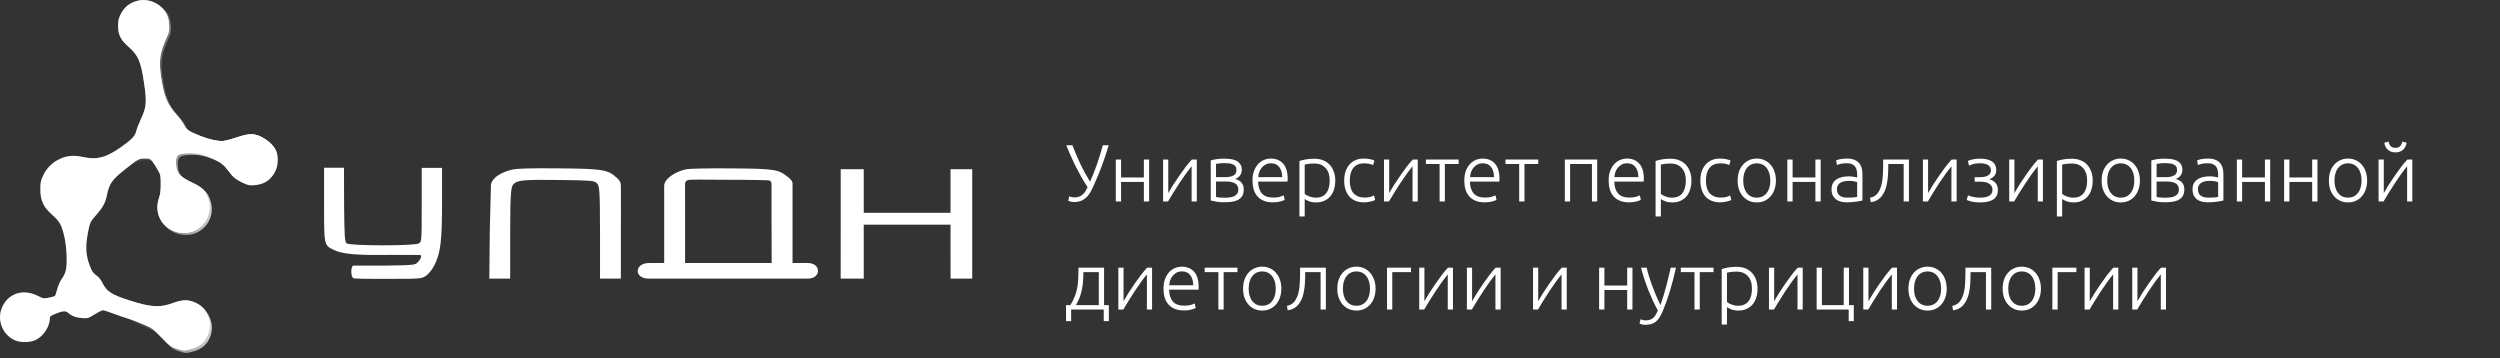
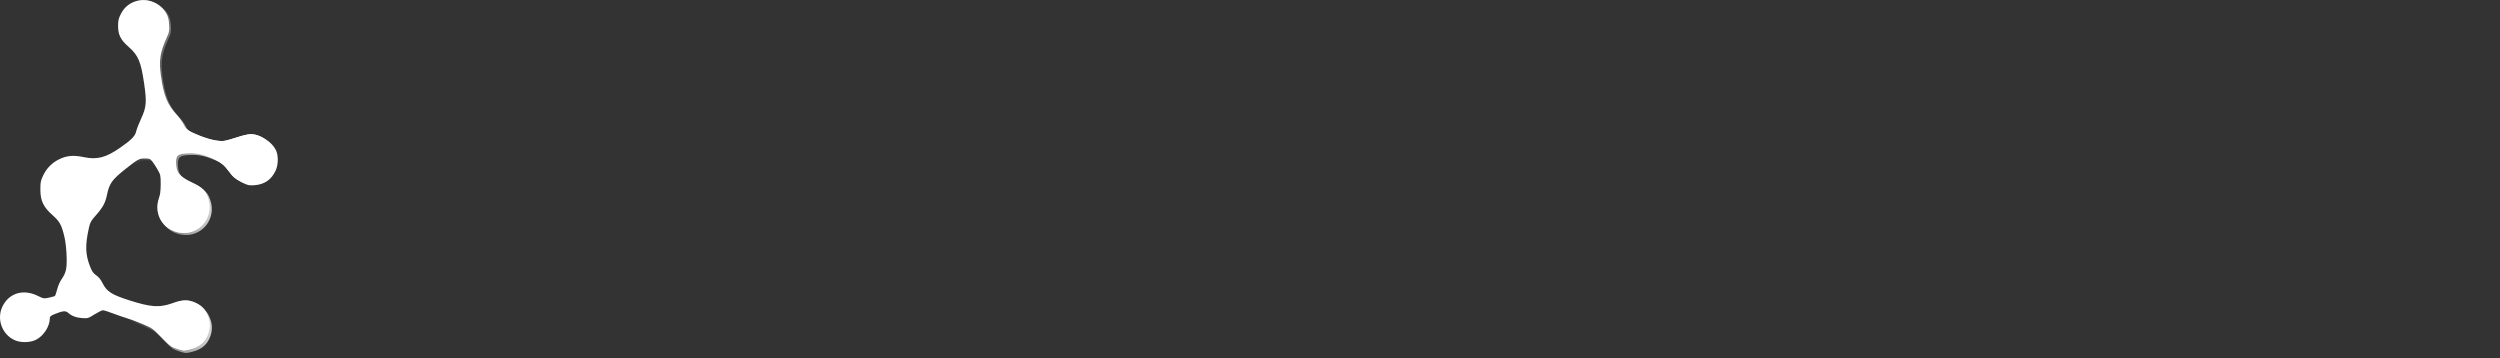
<svg xmlns="http://www.w3.org/2000/svg" width="370" height="53" viewBox="0 0 370 53" fill="none">
  <rect x="0" y="0" width="370" height="53" fill="#333333" stroke="none" />
  <path fill-rule="evenodd" clip-rule="evenodd" d="M20.796 0.222C19.55 0.462 18.623 1.148 18.076 2.235C17.729 2.925 17.662 3.214 17.663 4.005C17.664 5.326 18.035 6.071 19.195 7.083C20.686 8.382 21.079 9.295 21.562 12.571C21.97 15.342 21.905 16.094 21.116 17.777C20.775 18.504 20.437 19.37 20.364 19.7C20.215 20.381 19.633 20.966 17.968 22.112C15.813 23.595 14.523 23.924 12.51 23.505C11.016 23.193 10.034 23.271 8.924 23.79C7.819 24.306 6.982 25.135 6.454 26.24C6.085 27.01 6.039 27.242 6.039 28.309C6.039 29.985 6.479 30.914 7.847 32.121C8.928 33.074 9.192 33.542 9.612 35.249C9.939 36.582 10.083 39.125 9.889 40.145C9.796 40.637 9.578 41.134 9.27 41.56C8.981 41.959 8.702 42.579 8.558 43.138C8.428 43.644 8.268 44.097 8.203 44.144C8.138 44.191 7.736 44.303 7.31 44.392C6.553 44.552 6.515 44.546 5.633 44.114C3.486 43.064 1.351 43.703 0.374 45.688C-0.544 47.551 0.292 49.857 2.195 50.707C3.073 51.1 4.474 51.084 5.334 50.672C6.498 50.116 7.442 48.687 7.451 47.471C7.453 47.18 7.569 47.08 8.223 46.813C9.35 46.353 9.824 46.308 10.178 46.63C10.704 47.107 11.393 47.367 12.285 47.425C13.133 47.481 13.19 47.464 14.146 46.871C14.689 46.535 15.251 46.26 15.395 46.26C15.538 46.26 16.183 46.461 16.826 46.707C17.47 46.952 18.44 47.286 18.982 47.448C19.524 47.61 20.612 48.012 21.401 48.342C22.79 48.923 22.878 48.986 24.187 50.32C25.467 51.624 25.592 51.715 26.506 52.001C27.451 52.297 27.494 52.299 28.376 52.083C29.87 51.717 30.715 50.989 31.153 49.692C31.439 48.844 31.424 48.012 31.109 47.188C30.715 46.158 30.225 45.612 29.301 45.179C28.204 44.663 27.342 44.663 25.918 45.179C23.893 45.912 22.63 45.837 19.341 44.787C16.647 43.927 15.948 43.474 15.305 42.168C15.074 41.699 14.761 41.322 14.392 41.07C13.935 40.757 13.763 40.51 13.462 39.738C12.759 37.937 12.724 36.584 13.31 33.97C13.48 33.212 13.617 32.968 14.302 32.201C15.373 31.003 15.75 30.323 15.992 29.157C16.353 27.421 16.736 26.882 18.729 25.305C20.608 23.818 20.817 23.705 21.693 23.705C22.367 23.704 22.463 23.742 22.784 24.142C22.977 24.383 23.34 24.938 23.59 25.377C24.022 26.135 24.044 26.238 24.044 27.508C24.044 28.49 23.975 29.037 23.782 29.577C22.844 32.211 24.691 34.782 27.522 34.782C30.093 34.782 31.916 32.316 31.187 29.826C30.81 28.54 30.323 28.034 28.755 27.299C26.794 26.38 26.337 25.811 26.332 24.275C26.328 23.237 26.596 23.028 28.048 22.938C29.334 22.858 30.427 23.081 31.864 23.714C32.968 24.2 33.532 24.661 34.305 25.709C34.838 26.431 35.104 26.656 35.863 27.027C36.691 27.433 36.861 27.469 37.668 27.411C39.139 27.306 40.182 26.583 40.799 25.239C41.211 24.342 41.216 22.936 40.811 22.169C40.176 20.967 38.8 20.101 37.527 20.101C37.118 20.101 36.322 20.279 35.489 20.558C34.738 20.809 33.848 21.051 33.513 21.096C32.712 21.201 31.316 20.902 29.829 20.307C28.164 19.64 27.788 19.381 27.477 18.68C27.329 18.35 26.854 17.695 26.42 17.224C25.007 15.693 24.456 14.325 24.054 11.35C23.749 9.089 23.937 7.929 24.986 5.619C25.304 4.918 25.342 4.693 25.29 3.817C25.222 2.657 24.928 1.994 24.157 1.255C23.269 0.404 21.952 -0.001 20.796 0.222Z" fill="url(#paint0_linear_45_810)" />
-   <path fill-rule="evenodd" clip-rule="evenodd" d="M47.963 30.269C47.963 36.34 47.947 36.264 49.364 36.968C50.649 37.607 52.693 37.794 57.617 37.722C62.328 37.77 62.328 37.655 62.328 37.886C62.328 38.272 62.022 38.641 61.791 38.844C61.419 39.173 61.54 39.257 56.986 39.311C54.374 39.311 57.287 39.307 52.245 39.311C51.911 39.581 51.916 40.808 52.237 41.121C52.245 41.272 53.825 41.272 57.406 41.272C62.221 41.272 62.371 41.261 63.031 40.827C63.42 40.571 63.946 39.925 64.264 39.311C65.2 37.507 65.422 35.714 65.422 29.979V24.845H63.917H62.412V30.314C62.412 35.781 62.412 35.783 61.961 36.034C61.291 36.407 51.77 36.394 51.308 36.02C51.021 35.787 50.973 35.075 50.926 30.349L50.909 24.828H49.388H47.963V30.269ZM75.757 25.113C74.488 25.428 73.642 25.927 73.25 26.33C72.859 26.734 72.657 27.02 72.657 27.486C72.657 27.952 72.489 34.15 72.489 34.15L72.419 41.237H73.963H75.506V34.419C75.506 27.921 75.677 27.564 76.044 27.206C76.611 26.654 77.636 26.57 83.011 26.64C87.443 26.698 87.894 26.735 88.279 27.076C88.693 27.441 88.803 27.585 88.803 34.361V41.237H90.227H91.889V34.137C91.889 34.137 91.912 28.064 91.889 27.486C91.867 26.908 91.71 26.776 91.533 26.561C91.417 26.42 91.296 26.33 91.296 26.33C89.951 25.095 89.274 24.974 82.681 24.916C78.386 24.878 76.485 24.931 75.757 25.113ZM101.614 25.041C100.441 25.278 99.278 25.897 98.66 26.612C98.66 26.612 98.3 27.024 98.3 27.486C98.3 27.948 98.3 33.108 98.3 33.108V38.926H97.351C95.652 38.926 98.182 38.926 96.045 38.926C93.908 38.926 93.75 41.237 96.045 41.237H117.177C117.177 41.237 117.533 41.237 119.551 41.237C121.569 41.237 121.569 38.926 119.551 38.926C117.533 38.926 119.076 38.926 118.839 38.926H117.296V32.801C117.296 32.801 117.296 27.601 117.296 27.139C117.296 26.677 116.613 26.2 116.613 26.2C115.21 25.059 114.649 24.973 108.268 24.921C105.067 24.894 102.073 24.949 101.614 25.041ZM124.423 33.254L124.419 41.237H126.081H127.834V37.361V33.254H134.256H140.678V37.361L140.683 41.237H142.227H143.889V33.254V25.041H142.283H140.678V28.268V31.494H134.256H127.834V28.268V25.041H126.129H124.423V33.254ZM113.497 26.677C114.09 26.677 114.188 26.908 114.188 27.37V33.178L114.209 38.926H109.341C106.611 38.926 103.781 38.926 102.914 38.926H101.392V33.108L101.387 27.37C101.387 27.37 101.316 26.832 101.743 26.677C102.17 26.521 103.49 26.606 107.823 26.606C111.712 26.605 112.903 26.677 113.497 26.677Z" fill="white" />
-   <path d="M161.325 26.899C161.493 26.523 161.665 26.115 161.841 25.675C162.017 25.227 162.189 24.767 162.357 24.295C162.525 23.815 162.681 23.339 162.825 22.867C162.977 22.387 163.109 21.931 163.221 21.499H164.085C163.925 22.051 163.761 22.575 163.593 23.071C163.433 23.559 163.265 24.035 163.089 24.499C162.921 24.955 162.745 25.407 162.561 25.855C162.377 26.295 162.185 26.739 161.985 27.187C161.857 27.475 161.717 27.779 161.565 28.099C161.413 28.419 161.225 28.715 161.001 28.987C160.777 29.251 160.501 29.471 160.173 29.647C159.853 29.815 159.457 29.899 158.985 29.899C158.777 29.899 158.593 29.875 158.433 29.827C158.281 29.787 158.169 29.747 158.097 29.707L158.253 29.035C158.309 29.067 158.401 29.107 158.529 29.155C158.657 29.195 158.825 29.215 159.033 29.215C159.305 29.215 159.541 29.175 159.741 29.095C159.949 29.007 160.125 28.895 160.269 28.759C160.421 28.623 160.553 28.463 160.665 28.279C160.777 28.095 160.877 27.903 160.965 27.703C160.597 27.143 160.253 26.579 159.933 26.011C159.621 25.443 159.333 24.891 159.069 24.355C158.813 23.819 158.577 23.311 158.361 22.831C158.153 22.343 157.969 21.899 157.809 21.499H158.721C158.993 22.235 159.345 23.075 159.777 24.019C160.217 24.963 160.733 25.923 161.325 26.899ZM170.072 29.815H169.292V26.923H165.92V29.815H165.14V23.611H165.92V26.263H169.292V23.611H170.072V29.815ZM176.36 24.607C176.12 24.895 175.84 25.259 175.52 25.699C175.208 26.139 174.888 26.603 174.56 27.091C174.24 27.579 173.932 28.063 173.636 28.543C173.34 29.023 173.084 29.447 172.868 29.815H172.136V23.611H172.904V28.579C173.096 28.235 173.332 27.839 173.612 27.391C173.9 26.935 174.204 26.479 174.524 26.023C174.844 25.559 175.164 25.115 175.484 24.691C175.812 24.267 176.116 23.907 176.396 23.611H177.128V29.815H176.36V24.607ZM181.195 23.479C181.435 23.479 181.703 23.495 181.999 23.527C182.303 23.551 182.587 23.619 182.851 23.731C183.115 23.835 183.335 24.003 183.511 24.235C183.695 24.459 183.787 24.767 183.787 25.159C183.787 25.463 183.699 25.735 183.523 25.975C183.347 26.207 183.107 26.379 182.803 26.491C183.251 26.611 183.575 26.803 183.775 27.067C183.975 27.331 184.075 27.655 184.075 28.039C184.075 28.455 183.991 28.791 183.823 29.047C183.655 29.295 183.431 29.487 183.151 29.623C182.879 29.751 182.567 29.835 182.215 29.875C181.871 29.915 181.519 29.935 181.159 29.935C180.727 29.935 180.347 29.907 180.019 29.851C179.699 29.795 179.423 29.735 179.191 29.671V23.743C179.391 23.679 179.655 23.619 179.983 23.563C180.311 23.507 180.715 23.479 181.195 23.479ZM179.971 26.215H181.387C181.867 26.215 182.255 26.135 182.551 25.975C182.847 25.815 182.995 25.547 182.995 25.171C182.995 24.931 182.943 24.743 182.839 24.607C182.735 24.471 182.599 24.371 182.431 24.307C182.263 24.235 182.071 24.191 181.855 24.175C181.639 24.151 181.423 24.139 181.207 24.139C180.943 24.139 180.691 24.155 180.451 24.187C180.211 24.211 180.051 24.235 179.971 24.259V26.215ZM179.971 26.863V29.143C180.011 29.159 180.075 29.175 180.163 29.191C180.259 29.199 180.363 29.211 180.475 29.227C180.595 29.235 180.719 29.243 180.847 29.251C180.983 29.259 181.111 29.263 181.231 29.263C181.503 29.263 181.763 29.247 182.011 29.215C182.259 29.183 182.475 29.123 182.659 29.035C182.843 28.939 182.991 28.815 183.103 28.663C183.215 28.503 183.271 28.295 183.271 28.039C183.271 27.815 183.223 27.627 183.127 27.475C183.039 27.323 182.911 27.203 182.743 27.115C182.583 27.027 182.391 26.963 182.167 26.923C181.951 26.883 181.715 26.863 181.459 26.863H179.971ZM185.37 26.707C185.37 26.163 185.446 25.691 185.598 25.291C185.758 24.883 185.962 24.543 186.21 24.271C186.466 23.999 186.754 23.799 187.074 23.671C187.402 23.535 187.738 23.467 188.082 23.467C188.842 23.467 189.446 23.715 189.894 24.211C190.35 24.707 190.578 25.471 190.578 26.503C190.578 26.567 190.574 26.631 190.566 26.695C190.566 26.759 190.562 26.819 190.554 26.875H186.198C186.222 27.635 186.41 28.219 186.762 28.627C187.114 29.035 187.674 29.239 188.442 29.239C188.866 29.239 189.202 29.199 189.45 29.119C189.698 29.039 189.878 28.971 189.99 28.915L190.134 29.587C190.022 29.651 189.81 29.727 189.498 29.815C189.194 29.903 188.834 29.947 188.418 29.947C187.874 29.947 187.41 29.867 187.026 29.707C186.642 29.547 186.326 29.323 186.078 29.035C185.83 28.747 185.65 28.407 185.538 28.015C185.426 27.615 185.37 27.179 185.37 26.707ZM189.774 26.215C189.758 25.567 189.606 25.063 189.318 24.703C189.03 24.343 188.622 24.163 188.094 24.163C187.814 24.163 187.562 24.219 187.338 24.331C187.122 24.443 186.93 24.595 186.762 24.787C186.602 24.971 186.474 25.187 186.378 25.435C186.29 25.683 186.238 25.943 186.222 26.215H189.774ZM193.096 28.699C193.168 28.755 193.256 28.815 193.36 28.879C193.472 28.943 193.6 29.003 193.744 29.059C193.888 29.115 194.044 29.163 194.212 29.203C194.38 29.235 194.556 29.251 194.74 29.251C195.124 29.251 195.444 29.187 195.7 29.059C195.964 28.923 196.176 28.743 196.336 28.519C196.496 28.287 196.612 28.019 196.684 27.715C196.756 27.403 196.792 27.075 196.792 26.731C196.792 25.915 196.588 25.291 196.18 24.859C195.772 24.419 195.232 24.199 194.56 24.199C194.176 24.199 193.864 24.219 193.624 24.259C193.392 24.291 193.216 24.327 193.096 24.367V28.699ZM193.096 32.035H192.316V23.827C192.548 23.747 192.844 23.671 193.204 23.599C193.564 23.527 194.02 23.491 194.572 23.491C195.028 23.491 195.44 23.567 195.808 23.719C196.184 23.863 196.504 24.075 196.768 24.355C197.04 24.635 197.248 24.975 197.392 25.375C197.544 25.775 197.62 26.227 197.62 26.731C197.62 27.203 197.556 27.639 197.428 28.039C197.308 28.431 197.128 28.771 196.888 29.059C196.648 29.339 196.352 29.559 196 29.719C195.656 29.879 195.26 29.959 194.812 29.959C194.404 29.959 194.048 29.903 193.744 29.791C193.448 29.671 193.232 29.559 193.096 29.455V32.035ZM201.88 29.947C201.4 29.947 200.976 29.871 200.608 29.719C200.24 29.567 199.932 29.351 199.684 29.071C199.444 28.783 199.26 28.443 199.132 28.051C199.004 27.651 198.94 27.211 198.94 26.731C198.94 26.243 199.004 25.799 199.132 25.399C199.268 24.999 199.46 24.655 199.708 24.367C199.956 24.079 200.256 23.859 200.608 23.707C200.96 23.547 201.356 23.467 201.796 23.467C202.132 23.467 202.444 23.495 202.732 23.551C203.028 23.607 203.256 23.679 203.416 23.767L203.212 24.439C203.052 24.359 202.872 24.295 202.672 24.247C202.472 24.199 202.204 24.175 201.868 24.175C201.18 24.175 200.656 24.399 200.296 24.847C199.944 25.287 199.768 25.915 199.768 26.731C199.768 27.099 199.808 27.439 199.888 27.751C199.968 28.055 200.096 28.319 200.272 28.543C200.456 28.759 200.688 28.931 200.968 29.059C201.256 29.179 201.604 29.239 202.012 29.239C202.348 29.239 202.628 29.203 202.852 29.131C203.084 29.051 203.252 28.983 203.356 28.927L203.524 29.599C203.38 29.679 203.152 29.755 202.84 29.827C202.536 29.907 202.216 29.947 201.88 29.947ZM209.056 24.607C208.816 24.895 208.536 25.259 208.216 25.699C207.904 26.139 207.584 26.603 207.256 27.091C206.936 27.579 206.628 28.063 206.332 28.543C206.036 29.023 205.78 29.447 205.564 29.815H204.832V23.611H205.6V28.579C205.792 28.235 206.028 27.839 206.308 27.391C206.596 26.935 206.9 26.479 207.22 26.023C207.54 25.559 207.86 25.115 208.18 24.691C208.508 24.267 208.812 23.907 209.092 23.611H209.824V29.815H209.056V24.607ZM215.882 23.611V24.271H213.842V29.815H213.062V24.271H211.034V23.611H215.882ZM216.717 26.707C216.717 26.163 216.793 25.691 216.945 25.291C217.105 24.883 217.309 24.543 217.557 24.271C217.813 23.999 218.101 23.799 218.421 23.671C218.749 23.535 219.085 23.467 219.429 23.467C220.189 23.467 220.793 23.715 221.241 24.211C221.697 24.707 221.925 25.471 221.925 26.503C221.925 26.567 221.921 26.631 221.913 26.695C221.913 26.759 221.909 26.819 221.901 26.875H217.545C217.569 27.635 217.757 28.219 218.109 28.627C218.461 29.035 219.021 29.239 219.789 29.239C220.213 29.239 220.549 29.199 220.797 29.119C221.045 29.039 221.225 28.971 221.337 28.915L221.481 29.587C221.369 29.651 221.157 29.727 220.845 29.815C220.541 29.903 220.181 29.947 219.765 29.947C219.221 29.947 218.757 29.867 218.373 29.707C217.989 29.547 217.673 29.323 217.425 29.035C217.177 28.747 216.997 28.407 216.885 28.015C216.773 27.615 216.717 27.179 216.717 26.707ZM221.121 26.215C221.105 25.567 220.953 25.063 220.665 24.703C220.377 24.343 219.969 24.163 219.441 24.163C219.161 24.163 218.909 24.219 218.685 24.331C218.469 24.443 218.277 24.595 218.109 24.787C217.949 24.971 217.821 25.187 217.725 25.435C217.637 25.683 217.585 25.943 217.569 26.215H221.121ZM227.66 23.611V24.271H225.62V29.815H224.84V24.271H222.812V23.611H227.66ZM236.385 29.815H235.605V24.271H232.377V29.815H231.597V23.611H236.385V29.815ZM238.081 26.707C238.081 26.163 238.157 25.691 238.309 25.291C238.469 24.883 238.673 24.543 238.921 24.271C239.177 23.999 239.465 23.799 239.785 23.671C240.113 23.535 240.449 23.467 240.793 23.467C241.553 23.467 242.157 23.715 242.605 24.211C243.061 24.707 243.289 25.471 243.289 26.503C243.289 26.567 243.285 26.631 243.277 26.695C243.277 26.759 243.273 26.819 243.265 26.875H238.909C238.933 27.635 239.121 28.219 239.473 28.627C239.825 29.035 240.385 29.239 241.153 29.239C241.577 29.239 241.913 29.199 242.161 29.119C242.409 29.039 242.589 28.971 242.701 28.915L242.845 29.587C242.733 29.651 242.521 29.727 242.209 29.815C241.905 29.903 241.545 29.947 241.129 29.947C240.585 29.947 240.121 29.867 239.737 29.707C239.353 29.547 239.037 29.323 238.789 29.035C238.541 28.747 238.361 28.407 238.249 28.015C238.137 27.615 238.081 27.179 238.081 26.707ZM242.485 26.215C242.469 25.567 242.317 25.063 242.029 24.703C241.741 24.343 241.333 24.163 240.805 24.163C240.525 24.163 240.273 24.219 240.049 24.331C239.833 24.443 239.641 24.595 239.473 24.787C239.313 24.971 239.185 25.187 239.089 25.435C239.001 25.683 238.949 25.943 238.933 26.215H242.485ZM245.807 28.699C245.879 28.755 245.967 28.815 246.071 28.879C246.183 28.943 246.311 29.003 246.455 29.059C246.599 29.115 246.755 29.163 246.923 29.203C247.091 29.235 247.267 29.251 247.451 29.251C247.835 29.251 248.155 29.187 248.411 29.059C248.675 28.923 248.887 28.743 249.047 28.519C249.207 28.287 249.323 28.019 249.395 27.715C249.467 27.403 249.503 27.075 249.503 26.731C249.503 25.915 249.299 25.291 248.891 24.859C248.483 24.419 247.943 24.199 247.271 24.199C246.887 24.199 246.575 24.219 246.335 24.259C246.103 24.291 245.927 24.327 245.807 24.367V28.699ZM245.807 32.035H245.027V23.827C245.259 23.747 245.555 23.671 245.915 23.599C246.275 23.527 246.731 23.491 247.283 23.491C247.739 23.491 248.151 23.567 248.519 23.719C248.895 23.863 249.215 24.075 249.479 24.355C249.751 24.635 249.959 24.975 250.103 25.375C250.255 25.775 250.331 26.227 250.331 26.731C250.331 27.203 250.267 27.639 250.139 28.039C250.019 28.431 249.839 28.771 249.599 29.059C249.359 29.339 249.063 29.559 248.711 29.719C248.367 29.879 247.971 29.959 247.523 29.959C247.115 29.959 246.759 29.903 246.455 29.791C246.159 29.671 245.943 29.559 245.807 29.455V32.035ZM254.591 29.947C254.111 29.947 253.687 29.871 253.319 29.719C252.951 29.567 252.643 29.351 252.395 29.071C252.155 28.783 251.971 28.443 251.843 28.051C251.715 27.651 251.651 27.211 251.651 26.731C251.651 26.243 251.715 25.799 251.843 25.399C251.979 24.999 252.171 24.655 252.419 24.367C252.667 24.079 252.967 23.859 253.319 23.707C253.671 23.547 254.067 23.467 254.507 23.467C254.843 23.467 255.155 23.495 255.443 23.551C255.739 23.607 255.967 23.679 256.127 23.767L255.923 24.439C255.763 24.359 255.583 24.295 255.383 24.247C255.183 24.199 254.915 24.175 254.579 24.175C253.891 24.175 253.367 24.399 253.007 24.847C252.655 25.287 252.479 25.915 252.479 26.731C252.479 27.099 252.519 27.439 252.599 27.751C252.679 28.055 252.807 28.319 252.983 28.543C253.167 28.759 253.399 28.931 253.679 29.059C253.967 29.179 254.315 29.239 254.723 29.239C255.059 29.239 255.339 29.203 255.563 29.131C255.795 29.051 255.963 28.983 256.067 28.927L256.235 29.599C256.091 29.679 255.863 29.755 255.551 29.827C255.247 29.907 254.927 29.947 254.591 29.947ZM262.835 26.719C262.835 27.207 262.763 27.651 262.619 28.051C262.483 28.451 262.287 28.791 262.031 29.071C261.783 29.351 261.487 29.571 261.143 29.731C260.799 29.883 260.419 29.959 260.003 29.959C259.587 29.959 259.207 29.883 258.863 29.731C258.519 29.571 258.219 29.351 257.963 29.071C257.715 28.791 257.519 28.451 257.375 28.051C257.239 27.651 257.171 27.207 257.171 26.719C257.171 26.231 257.239 25.787 257.375 25.387C257.519 24.987 257.715 24.647 257.963 24.367C258.219 24.079 258.519 23.859 258.863 23.707C259.207 23.547 259.587 23.467 260.003 23.467C260.419 23.467 260.799 23.547 261.143 23.707C261.487 23.859 261.783 24.079 262.031 24.367C262.287 24.647 262.483 24.987 262.619 25.387C262.763 25.787 262.835 26.231 262.835 26.719ZM262.007 26.719C262.007 25.943 261.827 25.327 261.467 24.871C261.107 24.407 260.619 24.175 260.003 24.175C259.387 24.175 258.899 24.407 258.539 24.871C258.179 25.327 257.999 25.943 257.999 26.719C257.999 27.495 258.179 28.111 258.539 28.567C258.899 29.023 259.387 29.251 260.003 29.251C260.619 29.251 261.107 29.023 261.467 28.567C261.827 28.111 262.007 27.495 262.007 26.719ZM269.459 29.815H268.679V26.923H265.307V29.815H264.527V23.611H265.307V26.263H268.679V23.611H269.459V29.815ZM273.479 29.251C273.783 29.251 274.047 29.243 274.271 29.227C274.503 29.203 274.699 29.175 274.859 29.143V26.959C274.771 26.919 274.631 26.879 274.439 26.839C274.247 26.791 273.983 26.767 273.647 26.767C273.455 26.767 273.255 26.783 273.047 26.815C272.839 26.839 272.647 26.899 272.471 26.995C272.295 27.083 272.151 27.207 272.039 27.367C271.927 27.527 271.871 27.739 271.871 28.003C271.871 28.235 271.907 28.431 271.979 28.591C272.059 28.751 272.167 28.879 272.303 28.975C272.447 29.071 272.615 29.143 272.807 29.191C273.007 29.231 273.231 29.251 273.479 29.251ZM273.407 23.467C273.815 23.467 274.159 23.527 274.439 23.647C274.727 23.759 274.959 23.919 275.135 24.127C275.311 24.327 275.439 24.567 275.519 24.847C275.599 25.127 275.639 25.431 275.639 25.759V29.671C275.559 29.695 275.443 29.723 275.291 29.755C275.139 29.779 274.963 29.807 274.763 29.839C274.563 29.871 274.339 29.895 274.091 29.911C273.851 29.935 273.603 29.947 273.347 29.947C273.019 29.947 272.715 29.911 272.435 29.839C272.163 29.767 271.923 29.655 271.715 29.503C271.515 29.343 271.355 29.143 271.235 28.903C271.123 28.655 271.067 28.355 271.067 28.003C271.067 27.667 271.131 27.379 271.259 27.139C271.387 26.899 271.567 26.703 271.799 26.551C272.031 26.391 272.307 26.275 272.627 26.203C272.947 26.131 273.295 26.095 273.671 26.095C273.783 26.095 273.899 26.103 274.019 26.119C274.147 26.127 274.267 26.143 274.379 26.167C274.499 26.183 274.599 26.203 274.679 26.227C274.767 26.243 274.827 26.259 274.859 26.275V25.891C274.859 25.675 274.843 25.467 274.811 25.267C274.779 25.059 274.707 24.875 274.595 24.715C274.491 24.547 274.339 24.415 274.139 24.319C273.947 24.215 273.691 24.163 273.371 24.163C272.915 24.163 272.575 24.195 272.351 24.259C272.127 24.323 271.963 24.375 271.859 24.415L271.751 23.731C271.887 23.667 272.095 23.607 272.375 23.551C272.663 23.495 273.007 23.467 273.407 23.467ZM279.464 24.271V24.523C279.464 24.763 279.46 25.027 279.452 25.315C279.444 25.595 279.428 25.883 279.404 26.179C279.38 26.475 279.34 26.771 279.284 27.067C279.236 27.355 279.172 27.627 279.092 27.883C279.004 28.147 278.892 28.399 278.756 28.639C278.628 28.871 278.472 29.079 278.288 29.263C278.112 29.439 277.904 29.587 277.664 29.707C277.432 29.819 277.168 29.891 276.872 29.923L276.764 29.275C277.164 29.187 277.484 29.023 277.724 28.783C277.972 28.543 278.176 28.203 278.336 27.763C278.496 27.323 278.596 26.819 278.636 26.251C278.684 25.675 278.708 25.047 278.708 24.367V23.611H282.524V29.815H281.744V24.271H279.464ZM288.813 24.607C288.573 24.895 288.293 25.259 287.973 25.699C287.661 26.139 287.341 26.603 287.013 27.091C286.693 27.579 286.385 28.063 286.089 28.543C285.793 29.023 285.537 29.447 285.321 29.815H284.589V23.611H285.357V28.579C285.549 28.235 285.785 27.839 286.065 27.391C286.353 26.935 286.657 26.479 286.977 26.023C287.297 25.559 287.617 25.115 287.937 24.691C288.265 24.267 288.569 23.907 288.849 23.611H289.581V29.815H288.813V24.607ZM293.084 29.251C293.644 29.251 294.084 29.159 294.404 28.975C294.724 28.783 294.884 28.499 294.884 28.123C294.884 27.851 294.824 27.635 294.704 27.475C294.584 27.315 294.432 27.191 294.248 27.103C294.072 27.015 293.88 26.959 293.672 26.935C293.472 26.903 293.288 26.887 293.12 26.887H292.256V26.227H293.06C293.204 26.227 293.368 26.215 293.552 26.191C293.744 26.167 293.92 26.119 294.08 26.047C294.24 25.975 294.376 25.875 294.488 25.747C294.6 25.611 294.656 25.435 294.656 25.219C294.656 25.011 294.608 24.839 294.512 24.703C294.424 24.567 294.304 24.459 294.152 24.379C294 24.299 293.824 24.243 293.624 24.211C293.432 24.179 293.236 24.163 293.036 24.163C292.58 24.163 292.22 24.211 291.956 24.307C291.692 24.395 291.512 24.463 291.416 24.511L291.236 23.815C291.348 23.759 291.56 23.691 291.872 23.611C292.184 23.523 292.572 23.479 293.036 23.479C293.828 23.479 294.428 23.623 294.836 23.911C295.244 24.199 295.448 24.627 295.448 25.195C295.448 25.547 295.344 25.835 295.136 26.059C294.928 26.275 294.684 26.427 294.404 26.515C294.796 26.627 295.108 26.815 295.34 27.079C295.572 27.343 295.688 27.691 295.688 28.123C295.688 28.739 295.468 29.199 295.028 29.503C294.588 29.807 293.944 29.959 293.096 29.959C292.528 29.959 292.072 29.911 291.728 29.815C291.384 29.719 291.164 29.647 291.068 29.599L291.272 28.891C291.296 28.907 291.348 28.935 291.428 28.975C291.516 29.007 291.636 29.047 291.788 29.095C291.94 29.135 292.124 29.171 292.34 29.203C292.556 29.235 292.804 29.251 293.084 29.251ZM301.587 24.607C301.347 24.895 301.067 25.259 300.747 25.699C300.435 26.139 300.115 26.603 299.787 27.091C299.467 27.579 299.159 28.063 298.863 28.543C298.567 29.023 298.311 29.447 298.095 29.815H297.363V23.611H298.131V28.579C298.323 28.235 298.559 27.839 298.839 27.391C299.127 26.935 299.431 26.479 299.751 26.023C300.071 25.559 300.391 25.115 300.711 24.691C301.039 24.267 301.343 23.907 301.623 23.611H302.355V29.815H301.587V24.607ZM305.198 28.699C305.27 28.755 305.358 28.815 305.462 28.879C305.574 28.943 305.702 29.003 305.846 29.059C305.99 29.115 306.146 29.163 306.314 29.203C306.482 29.235 306.658 29.251 306.842 29.251C307.226 29.251 307.546 29.187 307.802 29.059C308.066 28.923 308.278 28.743 308.438 28.519C308.598 28.287 308.714 28.019 308.786 27.715C308.858 27.403 308.894 27.075 308.894 26.731C308.894 25.915 308.69 25.291 308.282 24.859C307.874 24.419 307.334 24.199 306.662 24.199C306.278 24.199 305.966 24.219 305.726 24.259C305.494 24.291 305.318 24.327 305.198 24.367V28.699ZM305.198 32.035H304.418V23.827C304.65 23.747 304.946 23.671 305.306 23.599C305.666 23.527 306.122 23.491 306.674 23.491C307.13 23.491 307.542 23.567 307.91 23.719C308.286 23.863 308.606 24.075 308.87 24.355C309.142 24.635 309.35 24.975 309.494 25.375C309.646 25.775 309.722 26.227 309.722 26.731C309.722 27.203 309.658 27.639 309.53 28.039C309.41 28.431 309.23 28.771 308.99 29.059C308.75 29.339 308.454 29.559 308.102 29.719C307.758 29.879 307.362 29.959 306.914 29.959C306.506 29.959 306.15 29.903 305.846 29.791C305.55 29.671 305.334 29.559 305.198 29.455V32.035ZM316.706 26.719C316.706 27.207 316.634 27.651 316.49 28.051C316.354 28.451 316.158 28.791 315.902 29.071C315.654 29.351 315.358 29.571 315.014 29.731C314.67 29.883 314.29 29.959 313.874 29.959C313.458 29.959 313.078 29.883 312.734 29.731C312.39 29.571 312.09 29.351 311.834 29.071C311.586 28.791 311.39 28.451 311.246 28.051C311.11 27.651 311.042 27.207 311.042 26.719C311.042 26.231 311.11 25.787 311.246 25.387C311.39 24.987 311.586 24.647 311.834 24.367C312.09 24.079 312.39 23.859 312.734 23.707C313.078 23.547 313.458 23.467 313.874 23.467C314.29 23.467 314.67 23.547 315.014 23.707C315.358 23.859 315.654 24.079 315.902 24.367C316.158 24.647 316.354 24.987 316.49 25.387C316.634 25.787 316.706 26.231 316.706 26.719ZM315.878 26.719C315.878 25.943 315.698 25.327 315.338 24.871C314.978 24.407 314.49 24.175 313.874 24.175C313.258 24.175 312.77 24.407 312.41 24.871C312.05 25.327 311.87 25.943 311.87 26.719C311.87 27.495 312.05 28.111 312.41 28.567C312.77 29.023 313.258 29.251 313.874 29.251C314.49 29.251 314.978 29.023 315.338 28.567C315.698 28.111 315.878 27.495 315.878 26.719ZM320.402 23.479C320.642 23.479 320.91 23.495 321.206 23.527C321.51 23.551 321.794 23.619 322.058 23.731C322.322 23.835 322.542 24.003 322.718 24.235C322.902 24.459 322.994 24.767 322.994 25.159C322.994 25.463 322.906 25.735 322.73 25.975C322.554 26.207 322.314 26.379 322.01 26.491C322.458 26.611 322.782 26.803 322.982 27.067C323.182 27.331 323.282 27.655 323.282 28.039C323.282 28.455 323.198 28.791 323.03 29.047C322.862 29.295 322.638 29.487 322.358 29.623C322.086 29.751 321.774 29.835 321.422 29.875C321.078 29.915 320.726 29.935 320.366 29.935C319.934 29.935 319.554 29.907 319.226 29.851C318.906 29.795 318.63 29.735 318.398 29.671V23.743C318.598 23.679 318.862 23.619 319.19 23.563C319.518 23.507 319.922 23.479 320.402 23.479ZM319.178 26.215H320.594C321.074 26.215 321.462 26.135 321.758 25.975C322.054 25.815 322.202 25.547 322.202 25.171C322.202 24.931 322.15 24.743 322.046 24.607C321.942 24.471 321.806 24.371 321.638 24.307C321.47 24.235 321.278 24.191 321.062 24.175C320.846 24.151 320.63 24.139 320.414 24.139C320.15 24.139 319.898 24.155 319.658 24.187C319.418 24.211 319.258 24.235 319.178 24.259V26.215ZM319.178 26.863V29.143C319.218 29.159 319.282 29.175 319.37 29.191C319.466 29.199 319.57 29.211 319.682 29.227C319.802 29.235 319.926 29.243 320.054 29.251C320.19 29.259 320.318 29.263 320.438 29.263C320.71 29.263 320.97 29.247 321.218 29.215C321.466 29.183 321.682 29.123 321.866 29.035C322.05 28.939 322.198 28.815 322.31 28.663C322.422 28.503 322.478 28.295 322.478 28.039C322.478 27.815 322.43 27.627 322.334 27.475C322.246 27.323 322.118 27.203 321.95 27.115C321.79 27.027 321.598 26.963 321.374 26.923C321.158 26.883 320.922 26.863 320.666 26.863H319.178ZM326.905 29.251C327.209 29.251 327.473 29.243 327.697 29.227C327.929 29.203 328.125 29.175 328.285 29.143V26.959C328.197 26.919 328.057 26.879 327.865 26.839C327.673 26.791 327.409 26.767 327.073 26.767C326.881 26.767 326.681 26.783 326.473 26.815C326.265 26.839 326.073 26.899 325.897 26.995C325.721 27.083 325.577 27.207 325.465 27.367C325.353 27.527 325.297 27.739 325.297 28.003C325.297 28.235 325.333 28.431 325.405 28.591C325.485 28.751 325.593 28.879 325.729 28.975C325.873 29.071 326.041 29.143 326.233 29.191C326.433 29.231 326.657 29.251 326.905 29.251ZM326.833 23.467C327.241 23.467 327.585 23.527 327.865 23.647C328.153 23.759 328.385 23.919 328.561 24.127C328.737 24.327 328.865 24.567 328.945 24.847C329.025 25.127 329.065 25.431 329.065 25.759V29.671C328.985 29.695 328.869 29.723 328.717 29.755C328.565 29.779 328.389 29.807 328.189 29.839C327.989 29.871 327.765 29.895 327.517 29.911C327.277 29.935 327.029 29.947 326.773 29.947C326.445 29.947 326.141 29.911 325.861 29.839C325.589 29.767 325.349 29.655 325.141 29.503C324.941 29.343 324.781 29.143 324.661 28.903C324.549 28.655 324.493 28.355 324.493 28.003C324.493 27.667 324.557 27.379 324.685 27.139C324.813 26.899 324.993 26.703 325.225 26.551C325.457 26.391 325.733 26.275 326.053 26.203C326.373 26.131 326.721 26.095 327.097 26.095C327.209 26.095 327.325 26.103 327.445 26.119C327.573 26.127 327.693 26.143 327.805 26.167C327.925 26.183 328.025 26.203 328.105 26.227C328.193 26.243 328.253 26.259 328.285 26.275V25.891C328.285 25.675 328.269 25.467 328.237 25.267C328.205 25.059 328.133 24.875 328.021 24.715C327.917 24.547 327.765 24.415 327.565 24.319C327.373 24.215 327.117 24.163 326.797 24.163C326.341 24.163 326.001 24.195 325.777 24.259C325.553 24.323 325.389 24.375 325.285 24.415L325.177 23.731C325.313 23.667 325.521 23.607 325.801 23.551C326.089 23.495 326.433 23.467 326.833 23.467ZM335.986 29.815H335.206V26.923H331.834V29.815H331.054V23.611H331.834V26.263H335.206V23.611H335.986V29.815ZM342.982 29.815H342.202V26.923H338.83V29.815H338.05V23.611H338.83V26.263H342.202V23.611H342.982V29.815ZM350.338 26.719C350.338 27.207 350.266 27.651 350.122 28.051C349.986 28.451 349.79 28.791 349.534 29.071C349.286 29.351 348.99 29.571 348.646 29.731C348.302 29.883 347.922 29.959 347.506 29.959C347.09 29.959 346.71 29.883 346.366 29.731C346.022 29.571 345.722 29.351 345.466 29.071C345.218 28.791 345.022 28.451 344.878 28.051C344.742 27.651 344.674 27.207 344.674 26.719C344.674 26.231 344.742 25.787 344.878 25.387C345.022 24.987 345.218 24.647 345.466 24.367C345.722 24.079 346.022 23.859 346.366 23.707C346.71 23.547 347.09 23.467 347.506 23.467C347.922 23.467 348.302 23.547 348.646 23.707C348.99 23.859 349.286 24.079 349.534 24.367C349.79 24.647 349.986 24.987 350.122 25.387C350.266 25.787 350.338 26.231 350.338 26.719ZM349.51 26.719C349.51 25.943 349.33 25.327 348.97 24.871C348.61 24.407 348.122 24.175 347.506 24.175C346.89 24.175 346.402 24.407 346.042 24.871C345.682 25.327 345.502 25.943 345.502 26.719C345.502 27.495 345.682 28.111 346.042 28.567C346.402 29.023 346.89 29.251 347.506 29.251C348.122 29.251 348.61 29.023 348.97 28.567C349.33 28.111 349.51 27.495 349.51 26.719ZM356.255 24.607C356.015 24.895 355.735 25.259 355.415 25.699C355.103 26.139 354.783 26.603 354.455 27.091C354.135 27.579 353.827 28.063 353.531 28.543C353.235 29.023 352.979 29.447 352.763 29.815H352.031V23.611H352.799V28.579C352.991 28.235 353.227 27.839 353.507 27.391C353.795 26.935 354.099 26.479 354.419 26.023C354.739 25.559 355.059 25.115 355.379 24.691C355.707 24.267 356.011 23.907 356.291 23.611H357.023V29.815H356.255V24.607ZM354.527 22.555C354.079 22.555 353.711 22.431 353.423 22.183C353.135 21.935 352.951 21.583 352.871 21.127L353.507 20.959C353.555 21.231 353.659 21.455 353.819 21.631C353.987 21.799 354.223 21.883 354.527 21.883C354.831 21.883 355.063 21.799 355.223 21.631C355.391 21.455 355.499 21.231 355.547 20.959L356.183 21.127C356.103 21.583 355.919 21.935 355.631 22.183C355.343 22.431 354.975 22.555 354.527 22.555ZM163.401 45.155H164.109V47.531H163.353V45.815H158.529V47.531H157.773V45.155H158.409C158.673 44.739 158.881 44.339 159.033 43.955C159.193 43.571 159.313 43.179 159.393 42.779C159.481 42.379 159.537 41.959 159.561 41.519C159.593 41.071 159.609 40.583 159.609 40.055V39.611H163.401V45.155ZM160.341 40.271C160.341 40.703 160.325 41.127 160.293 41.543C160.269 41.959 160.217 42.371 160.137 42.779C160.057 43.187 159.945 43.591 159.801 43.991C159.657 44.383 159.469 44.771 159.237 45.155H162.621V40.271H160.341ZM169.739 40.607C169.499 40.895 169.219 41.259 168.899 41.699C168.587 42.139 168.267 42.603 167.939 43.091C167.619 43.579 167.311 44.063 167.015 44.543C166.719 45.023 166.463 45.447 166.247 45.815H165.515V39.611H166.283V44.579C166.475 44.235 166.711 43.839 166.991 43.391C167.279 42.935 167.583 42.479 167.903 42.023C168.223 41.559 168.543 41.115 168.863 40.691C169.191 40.267 169.495 39.907 169.775 39.611H170.507V45.815H169.739V40.607ZM172.198 42.707C172.198 42.163 172.274 41.691 172.426 41.291C172.586 40.883 172.79 40.543 173.038 40.271C173.294 39.999 173.582 39.799 173.902 39.671C174.23 39.535 174.566 39.467 174.91 39.467C175.67 39.467 176.274 39.715 176.722 40.211C177.178 40.707 177.406 41.471 177.406 42.503C177.406 42.567 177.402 42.631 177.394 42.695C177.394 42.759 177.39 42.819 177.382 42.875H173.026C173.05 43.635 173.238 44.219 173.59 44.627C173.942 45.035 174.502 45.239 175.27 45.239C175.694 45.239 176.03 45.199 176.278 45.119C176.526 45.039 176.706 44.971 176.818 44.915L176.962 45.587C176.85 45.651 176.638 45.727 176.326 45.815C176.022 45.903 175.662 45.947 175.246 45.947C174.702 45.947 174.238 45.867 173.854 45.707C173.47 45.547 173.154 45.323 172.906 45.035C172.658 44.747 172.478 44.407 172.366 44.015C172.254 43.615 172.198 43.179 172.198 42.707ZM176.602 42.215C176.586 41.567 176.434 41.063 176.146 40.703C175.858 40.343 175.45 40.163 174.922 40.163C174.642 40.163 174.39 40.219 174.166 40.331C173.95 40.443 173.758 40.595 173.59 40.787C173.43 40.971 173.302 41.187 173.206 41.435C173.118 41.683 173.066 41.943 173.05 42.215H176.602ZM183.14 39.611V40.271H181.1V45.815H180.32V40.271H178.292V39.611H183.14ZM189.639 42.719C189.639 43.207 189.567 43.651 189.423 44.051C189.287 44.451 189.091 44.791 188.835 45.071C188.587 45.351 188.291 45.571 187.947 45.731C187.603 45.883 187.223 45.959 186.807 45.959C186.391 45.959 186.011 45.883 185.667 45.731C185.323 45.571 185.023 45.351 184.767 45.071C184.519 44.791 184.323 44.451 184.179 44.051C184.043 43.651 183.975 43.207 183.975 42.719C183.975 42.231 184.043 41.787 184.179 41.387C184.323 40.987 184.519 40.647 184.767 40.367C185.023 40.079 185.323 39.859 185.667 39.707C186.011 39.547 186.391 39.467 186.807 39.467C187.223 39.467 187.603 39.547 187.947 39.707C188.291 39.859 188.587 40.079 188.835 40.367C189.091 40.647 189.287 40.987 189.423 41.387C189.567 41.787 189.639 42.231 189.639 42.719ZM188.811 42.719C188.811 41.943 188.631 41.327 188.271 40.871C187.911 40.407 187.423 40.175 186.807 40.175C186.191 40.175 185.703 40.407 185.343 40.871C184.983 41.327 184.803 41.943 184.803 42.719C184.803 43.495 184.983 44.111 185.343 44.567C185.703 45.023 186.191 45.251 186.807 45.251C187.423 45.251 187.911 45.023 188.271 44.567C188.631 44.111 188.811 43.495 188.811 42.719ZM193.168 40.271V40.523C193.168 40.763 193.164 41.027 193.156 41.315C193.148 41.595 193.132 41.883 193.108 42.179C193.084 42.475 193.044 42.771 192.988 43.067C192.94 43.355 192.876 43.627 192.796 43.883C192.708 44.147 192.596 44.399 192.46 44.639C192.332 44.871 192.176 45.079 191.992 45.263C191.816 45.439 191.608 45.587 191.368 45.707C191.136 45.819 190.872 45.891 190.576 45.923L190.468 45.275C190.868 45.187 191.188 45.023 191.428 44.783C191.676 44.543 191.88 44.203 192.04 43.763C192.2 43.323 192.3 42.819 192.34 42.251C192.388 41.675 192.412 41.047 192.412 40.367V39.611H196.228V45.815H195.448V40.271H193.168ZM203.585 42.719C203.585 43.207 203.513 43.651 203.369 44.051C203.233 44.451 203.037 44.791 202.781 45.071C202.533 45.351 202.237 45.571 201.893 45.731C201.549 45.883 201.169 45.959 200.753 45.959C200.337 45.959 199.957 45.883 199.613 45.731C199.269 45.571 198.969 45.351 198.713 45.071C198.465 44.791 198.269 44.451 198.125 44.051C197.989 43.651 197.921 43.207 197.921 42.719C197.921 42.231 197.989 41.787 198.125 41.387C198.269 40.987 198.465 40.647 198.713 40.367C198.969 40.079 199.269 39.859 199.613 39.707C199.957 39.547 200.337 39.467 200.753 39.467C201.169 39.467 201.549 39.547 201.893 39.707C202.237 39.859 202.533 40.079 202.781 40.367C203.037 40.647 203.233 40.987 203.369 41.387C203.513 41.787 203.585 42.231 203.585 42.719ZM202.757 42.719C202.757 41.943 202.577 41.327 202.217 40.871C201.857 40.407 201.369 40.175 200.753 40.175C200.137 40.175 199.649 40.407 199.289 40.871C198.929 41.327 198.749 41.943 198.749 42.719C198.749 43.495 198.929 44.111 199.289 44.567C199.649 45.023 200.137 45.251 200.753 45.251C201.369 45.251 201.857 45.023 202.217 44.567C202.577 44.111 202.757 43.495 202.757 42.719ZM208.829 40.271H206.057V45.815H205.277V39.611H208.829V40.271ZM214.27 40.607C214.03 40.895 213.75 41.259 213.43 41.699C213.118 42.139 212.798 42.603 212.47 43.091C212.15 43.579 211.842 44.063 211.546 44.543C211.25 45.023 210.994 45.447 210.778 45.815H210.046V39.611H210.814V44.579C211.006 44.235 211.242 43.839 211.522 43.391C211.81 42.935 212.114 42.479 212.434 42.023C212.754 41.559 213.074 41.115 213.394 40.691C213.722 40.267 214.026 39.907 214.306 39.611H215.038V45.815H214.27V40.607ZM221.325 40.607C221.085 40.895 220.805 41.259 220.485 41.699C220.173 42.139 219.853 42.603 219.525 43.091C219.205 43.579 218.897 44.063 218.601 44.543C218.305 45.023 218.049 45.447 217.833 45.815H217.101V39.611H217.869V44.579C218.061 44.235 218.297 43.839 218.577 43.391C218.865 42.935 219.169 42.479 219.489 42.023C219.809 41.559 220.129 41.115 220.449 40.691C220.777 40.267 221.081 39.907 221.361 39.611H222.093V45.815H221.325V40.607ZM231.11 40.607C230.87 40.895 230.59 41.259 230.27 41.699C229.958 42.139 229.638 42.603 229.31 43.091C228.99 43.579 228.682 44.063 228.386 44.543C228.09 45.023 227.834 45.447 227.618 45.815H226.886V39.611H227.654V44.579C227.846 44.235 228.082 43.839 228.362 43.391C228.65 42.935 228.954 42.479 229.274 42.023C229.594 41.559 229.914 41.115 230.234 40.691C230.562 40.267 230.866 39.907 231.146 39.611H231.878V45.815H231.11V40.607ZM241.603 45.815H240.823V42.923H237.451V45.815H236.671V39.611H237.451V42.263H240.823V39.611H241.603V45.815ZM245.36 45.947C245.096 45.459 244.84 44.951 244.592 44.423C244.352 43.895 244.124 43.363 243.908 42.827C243.7 42.283 243.508 41.743 243.332 41.207C243.156 40.663 243.004 40.131 242.876 39.611H243.704C243.792 39.995 243.904 40.411 244.04 40.859C244.176 41.299 244.328 41.755 244.496 42.227C244.672 42.699 244.864 43.183 245.072 43.679C245.28 44.175 245.504 44.663 245.744 45.143C245.92 44.647 246.076 44.179 246.212 43.739C246.348 43.299 246.472 42.863 246.584 42.431C246.704 41.991 246.816 41.543 246.92 41.087C247.032 40.631 247.148 40.139 247.268 39.611H248.048C247.792 40.771 247.5 41.899 247.172 42.995C246.844 44.091 246.488 45.095 246.104 46.007C245.952 46.367 245.796 46.675 245.636 46.931C245.476 47.195 245.296 47.411 245.096 47.579C244.904 47.747 244.676 47.871 244.412 47.951C244.156 48.031 243.852 48.071 243.5 48.071C243.3 48.071 243.116 48.047 242.948 47.999C242.788 47.951 242.688 47.915 242.648 47.891L242.804 47.243C242.836 47.267 242.924 47.299 243.068 47.339C243.22 47.387 243.376 47.411 243.536 47.411C243.76 47.411 243.96 47.387 244.136 47.339C244.32 47.291 244.484 47.207 244.628 47.087C244.772 46.975 244.9 46.827 245.012 46.643C245.132 46.459 245.248 46.227 245.36 45.947ZM253.605 39.611V40.271H251.565V45.815H250.785V40.271H248.757V39.611H253.605ZM255.592 44.699C255.664 44.755 255.752 44.815 255.856 44.879C255.968 44.943 256.096 45.003 256.24 45.059C256.384 45.115 256.54 45.163 256.708 45.203C256.876 45.235 257.052 45.251 257.236 45.251C257.62 45.251 257.94 45.187 258.196 45.059C258.46 44.923 258.672 44.743 258.832 44.519C258.992 44.287 259.108 44.019 259.18 43.715C259.252 43.403 259.288 43.075 259.288 42.731C259.288 41.915 259.084 41.291 258.676 40.859C258.268 40.419 257.728 40.199 257.056 40.199C256.672 40.199 256.36 40.219 256.12 40.259C255.888 40.291 255.712 40.327 255.592 40.367V44.699ZM255.592 48.035H254.812V39.827C255.044 39.747 255.34 39.671 255.7 39.599C256.06 39.527 256.516 39.491 257.068 39.491C257.524 39.491 257.936 39.567 258.304 39.719C258.68 39.863 259 40.075 259.264 40.355C259.536 40.635 259.744 40.975 259.888 41.375C260.04 41.775 260.116 42.227 260.116 42.731C260.116 43.203 260.052 43.639 259.924 44.039C259.804 44.431 259.624 44.771 259.384 45.059C259.144 45.339 258.848 45.559 258.496 45.719C258.152 45.879 257.756 45.959 257.308 45.959C256.9 45.959 256.544 45.903 256.24 45.791C255.944 45.671 255.728 45.559 255.592 45.455V48.035ZM266.032 40.607C265.792 40.895 265.512 41.259 265.192 41.699C264.88 42.139 264.56 42.603 264.232 43.091C263.912 43.579 263.604 44.063 263.308 44.543C263.012 45.023 262.756 45.447 262.54 45.815H261.808V39.611H262.576V44.579C262.768 44.235 263.004 43.839 263.284 43.391C263.572 42.935 263.876 42.479 264.196 42.023C264.516 41.559 264.836 41.115 265.156 40.691C265.484 40.267 265.788 39.907 266.068 39.611H266.8V45.815H266.032V40.607ZM273.651 39.611V45.155H274.359V47.531H273.603V45.815H268.863V39.611H269.643V45.155H272.871V39.611H273.651ZM279.989 40.607C279.749 40.895 279.469 41.259 279.149 41.699C278.837 42.139 278.517 42.603 278.189 43.091C277.869 43.579 277.561 44.063 277.265 44.543C276.969 45.023 276.713 45.447 276.497 45.815H275.765V39.611H276.533V44.579C276.725 44.235 276.961 43.839 277.241 43.391C277.529 42.935 277.833 42.479 278.153 42.023C278.473 41.559 278.793 41.115 279.113 40.691C279.441 40.267 279.745 39.907 280.025 39.611H280.757V45.815H279.989V40.607ZM288.112 42.719C288.112 43.207 288.04 43.651 287.896 44.051C287.76 44.451 287.564 44.791 287.308 45.071C287.06 45.351 286.764 45.571 286.42 45.731C286.076 45.883 285.696 45.959 285.28 45.959C284.864 45.959 284.484 45.883 284.14 45.731C283.796 45.571 283.496 45.351 283.24 45.071C282.992 44.791 282.796 44.451 282.652 44.051C282.516 43.651 282.448 43.207 282.448 42.719C282.448 42.231 282.516 41.787 282.652 41.387C282.796 40.987 282.992 40.647 283.24 40.367C283.496 40.079 283.796 39.859 284.14 39.707C284.484 39.547 284.864 39.467 285.28 39.467C285.696 39.467 286.076 39.547 286.42 39.707C286.764 39.859 287.06 40.079 287.308 40.367C287.564 40.647 287.76 40.987 287.896 41.387C288.04 41.787 288.112 42.231 288.112 42.719ZM287.284 42.719C287.284 41.943 287.104 41.327 286.744 40.871C286.384 40.407 285.896 40.175 285.28 40.175C284.664 40.175 284.176 40.407 283.816 40.871C283.456 41.327 283.276 41.943 283.276 42.719C283.276 43.495 283.456 44.111 283.816 44.567C284.176 45.023 284.664 45.251 285.28 45.251C285.896 45.251 286.384 45.023 286.744 44.567C287.104 44.111 287.284 43.495 287.284 42.719ZM291.64 40.271V40.523C291.64 40.763 291.636 41.027 291.628 41.315C291.62 41.595 291.604 41.883 291.58 42.179C291.556 42.475 291.516 42.771 291.46 43.067C291.412 43.355 291.348 43.627 291.268 43.883C291.18 44.147 291.068 44.399 290.932 44.639C290.804 44.871 290.648 45.079 290.464 45.263C290.288 45.439 290.08 45.587 289.84 45.707C289.608 45.819 289.344 45.891 289.048 45.923L288.94 45.275C289.34 45.187 289.66 45.023 289.9 44.783C290.148 44.543 290.352 44.203 290.512 43.763C290.672 43.323 290.772 42.819 290.812 42.251C290.86 41.675 290.884 41.047 290.884 40.367V39.611H294.7V45.815H293.92V40.271H291.64ZM302.057 42.719C302.057 43.207 301.985 43.651 301.841 44.051C301.705 44.451 301.509 44.791 301.253 45.071C301.005 45.351 300.709 45.571 300.365 45.731C300.021 45.883 299.641 45.959 299.225 45.959C298.809 45.959 298.429 45.883 298.085 45.731C297.741 45.571 297.441 45.351 297.185 45.071C296.937 44.791 296.741 44.451 296.597 44.051C296.461 43.651 296.393 43.207 296.393 42.719C296.393 42.231 296.461 41.787 296.597 41.387C296.741 40.987 296.937 40.647 297.185 40.367C297.441 40.079 297.741 39.859 298.085 39.707C298.429 39.547 298.809 39.467 299.225 39.467C299.641 39.467 300.021 39.547 300.365 39.707C300.709 39.859 301.005 40.079 301.253 40.367C301.509 40.647 301.705 40.987 301.841 41.387C301.985 41.787 302.057 42.231 302.057 42.719ZM301.229 42.719C301.229 41.943 301.049 41.327 300.689 40.871C300.329 40.407 299.841 40.175 299.225 40.175C298.609 40.175 298.121 40.407 297.761 40.871C297.401 41.327 297.221 41.943 297.221 42.719C297.221 43.495 297.401 44.111 297.761 44.567C298.121 45.023 298.609 45.251 299.225 45.251C299.841 45.251 300.329 45.023 300.689 44.567C301.049 44.111 301.229 43.495 301.229 42.719ZM307.302 40.271H304.53V45.815H303.75V39.611H307.302V40.271ZM312.743 40.607C312.503 40.895 312.223 41.259 311.903 41.699C311.591 42.139 311.271 42.603 310.943 43.091C310.623 43.579 310.315 44.063 310.019 44.543C309.723 45.023 309.467 45.447 309.251 45.815H308.519V39.611H309.287V44.579C309.479 44.235 309.715 43.839 309.995 43.391C310.283 42.935 310.587 42.479 310.907 42.023C311.227 41.559 311.547 41.115 311.867 40.691C312.195 40.267 312.499 39.907 312.779 39.611H313.511V45.815H312.743V40.607ZM319.798 40.607C319.558 40.895 319.278 41.259 318.958 41.699C318.646 42.139 318.326 42.603 317.998 43.091C317.678 43.579 317.37 44.063 317.074 44.543C316.778 45.023 316.522 45.447 316.306 45.815H315.574V39.611H316.342V44.579C316.534 44.235 316.77 43.839 317.05 43.391C317.338 42.935 317.642 42.479 317.962 42.023C318.282 41.559 318.602 41.115 318.922 40.691C319.25 40.267 319.554 39.907 319.834 39.611H320.566V45.815H319.798V40.607Z" fill="white" />
  <path fill-rule="evenodd" clip-rule="evenodd" d="M20.577 0.06C19.344 0.299 18.427 0.983 17.885 2.066C17.542 2.752 17.476 3.04 17.477 3.829C17.478 5.145 17.845 5.886 18.993 6.894C20.468 8.188 20.857 9.097 21.334 12.361C21.738 15.12 21.674 15.869 20.893 17.546C20.556 18.27 20.221 19.132 20.15 19.461C20.002 20.139 19.426 20.723 17.779 21.864C15.647 23.34 14.37 23.669 12.378 23.251C10.9 22.941 9.929 23.018 8.83 23.535C7.736 24.049 6.909 24.875 6.386 25.975C6.021 26.742 5.975 26.974 5.975 28.036C5.975 29.705 6.411 30.631 7.765 31.832C8.834 32.782 9.095 33.248 9.51 34.948C9.834 36.276 9.977 38.809 9.785 39.825C9.693 40.315 9.477 40.81 9.172 41.235C8.887 41.632 8.61 42.249 8.468 42.806C8.339 43.31 8.181 43.761 8.117 43.808C8.052 43.855 7.654 43.966 7.233 44.056C6.484 44.214 6.447 44.208 5.573 43.778C3.449 42.733 1.337 43.369 0.37 45.345C-0.539 47.202 0.289 49.498 2.172 50.345C3.041 50.736 4.427 50.72 5.278 50.31C6.43 49.756 7.364 48.333 7.372 47.121C7.374 46.832 7.49 46.733 8.137 46.467C9.252 46.008 9.72 45.964 10.07 46.284C10.591 46.759 11.273 47.018 12.155 47.076C12.994 47.132 13.051 47.115 13.998 46.525C14.534 46.19 15.09 45.916 15.232 45.916C15.374 45.916 16.012 46.116 16.649 46.361C17.286 46.605 18.246 46.937 18.782 47.099C19.318 47.26 20.395 47.661 21.175 47.99C22.55 48.568 22.637 48.63 23.933 49.96C25.199 51.258 25.322 51.348 26.227 51.634C27.162 51.929 27.204 51.931 28.077 51.715C29.555 51.351 30.392 50.626 30.825 49.334C31.108 48.489 31.093 47.661 30.782 46.84C30.392 45.814 29.906 45.271 28.993 44.839C27.906 44.325 27.054 44.325 25.645 44.839C23.641 45.569 22.392 45.494 19.137 44.449C16.471 43.592 15.78 43.141 15.144 41.84C14.915 41.373 14.605 40.998 14.241 40.746C13.789 40.435 13.618 40.189 13.32 39.42C12.625 37.626 12.589 36.278 13.17 33.674C13.338 32.919 13.473 32.676 14.151 31.912C15.211 30.719 15.584 30.042 15.824 28.881C16.181 27.152 16.56 26.614 18.532 25.044C20.391 23.563 20.598 23.45 21.464 23.45C22.131 23.449 22.226 23.487 22.544 23.885C22.735 24.125 23.094 24.679 23.341 25.115C23.769 25.87 23.791 25.973 23.791 27.238C23.791 28.216 23.723 28.761 23.532 29.299C22.603 31.922 24.431 34.483 27.232 34.483C29.776 34.483 31.579 32.028 30.858 29.546C30.486 28.266 30.003 27.762 28.452 27.03C26.511 26.114 26.06 25.548 26.054 24.018C26.05 22.984 26.316 22.776 27.752 22.686C29.025 22.607 30.107 22.828 31.529 23.459C32.621 23.944 33.179 24.403 33.944 25.447C34.471 26.166 34.734 26.39 35.485 26.759C36.305 27.163 36.473 27.199 37.271 27.142C38.727 27.037 39.758 26.317 40.369 24.978C40.776 24.084 40.782 22.684 40.381 21.921C39.753 20.723 38.391 19.86 37.132 19.86C36.727 19.86 35.94 20.038 35.115 20.316C34.372 20.566 33.492 20.807 33.16 20.851C32.368 20.956 30.986 20.659 29.515 20.066C27.867 19.401 27.496 19.143 27.187 18.445C27.042 18.117 26.571 17.464 26.141 16.995C24.744 15.47 24.198 14.107 23.801 11.144C23.498 8.893 23.685 7.737 24.723 5.436C25.038 4.738 25.075 4.514 25.024 3.641C24.956 2.486 24.666 1.826 23.902 1.089C23.024 0.242 21.72 -0.162 20.577 0.06Z" fill="url(#paint1_linear_45_810)" />
-   <path fill-rule="evenodd" clip-rule="evenodd" d="M20.577 0.06C19.344 0.299 18.427 0.983 17.885 2.066C17.542 2.752 17.476 3.04 17.477 3.829C17.478 5.145 17.845 5.886 18.993 6.894C20.468 8.188 20.857 9.097 21.334 12.361C21.738 15.12 21.674 15.869 20.893 17.546C20.556 18.27 20.221 19.132 20.15 19.461C20.002 20.139 19.426 20.723 17.779 21.864C15.647 23.34 14.37 23.669 12.378 23.251C10.9 22.941 9.929 23.018 8.83 23.535C7.736 24.049 6.909 24.875 6.386 25.975C6.021 26.742 5.975 26.974 5.975 28.036C5.975 29.705 6.411 30.631 7.765 31.832C8.834 32.782 9.095 33.248 9.51 34.948C9.834 36.276 9.977 38.809 9.785 39.825C9.693 40.315 9.477 40.81 9.172 41.235C8.887 41.632 8.61 42.249 8.468 42.806C8.339 43.31 8.181 43.761 8.117 43.808C8.052 43.855 7.654 43.966 7.233 44.056C6.484 44.214 6.447 44.208 5.573 43.778C3.449 42.733 1.337 43.369 0.37 45.345C-0.539 47.202 0.289 49.498 2.172 50.345C3.041 50.736 4.427 50.72 5.278 50.31C6.43 49.756 7.364 48.333 7.372 47.121C7.374 46.832 7.49 46.733 8.137 46.467C9.252 46.008 9.72 45.964 10.07 46.284C10.591 46.759 11.273 47.018 12.155 47.076C12.994 47.132 13.051 47.115 13.998 46.525C14.534 46.19 15.09 45.916 15.232 45.916C15.374 45.916 16.012 46.116 16.649 46.361C17.286 46.605 18.246 46.937 18.782 47.099C19.318 47.26 20.395 47.661 21.175 47.99C22.55 48.568 22.637 48.63 23.933 49.96C25.199 51.258 25.322 51.348 26.227 51.634C27.162 51.929 27.204 51.931 28.077 51.715C29.555 51.351 30.392 50.626 30.825 49.334C31.108 48.489 31.093 47.661 30.782 46.84C30.392 45.814 29.906 45.271 28.993 44.839C27.906 44.325 27.054 44.325 25.645 44.839C23.641 45.569 22.392 45.494 19.137 44.449C16.471 43.592 15.78 43.141 15.144 41.84C14.915 41.373 14.605 40.998 14.241 40.746C13.789 40.435 13.618 40.189 13.32 39.42C12.625 37.626 12.589 36.278 13.17 33.674C13.338 32.919 13.473 32.676 14.151 31.912C15.211 30.719 15.584 30.042 15.824 28.881C16.181 27.152 16.56 26.614 18.532 25.044C20.391 23.563 20.598 23.45 21.464 23.45C22.131 23.449 22.226 23.487 22.544 23.885C22.735 24.125 23.094 24.679 23.341 25.115C23.769 25.87 23.791 25.973 23.791 27.238C23.791 28.216 23.723 28.761 23.532 29.299C22.603 31.922 24.431 34.483 27.232 34.483C29.776 34.483 31.579 32.028 30.858 29.546C30.486 28.266 30.003 27.762 28.452 27.03C26.511 26.114 26.06 25.548 26.054 24.018C26.05 22.984 26.316 22.776 27.752 22.686C29.025 22.607 30.107 22.828 31.529 23.459C32.621 23.944 33.179 24.403 33.944 25.447C34.471 26.166 34.734 26.39 35.485 26.759C36.305 27.163 36.473 27.199 37.271 27.142C38.727 27.037 39.758 26.317 40.369 24.978C40.776 24.084 40.782 22.684 40.381 21.921C39.753 20.723 38.391 19.86 37.132 19.86C36.727 19.86 35.94 20.038 35.115 20.316C34.372 20.566 33.492 20.807 33.16 20.851C32.368 20.956 30.986 20.659 29.515 20.066C27.867 19.401 27.496 19.143 27.187 18.445C27.042 18.117 26.571 17.464 26.141 16.995C24.744 15.47 24.198 14.107 23.801 11.144C23.498 8.893 23.685 7.737 24.723 5.436C25.038 4.738 25.075 4.514 25.024 3.641C24.956 2.486 24.666 1.826 23.902 1.089C23.024 0.242 21.72 -0.162 20.577 0.06Z" fill="url(#paint2_linear_45_810)" fill-opacity="0.2" />
-   <path fill-rule="evenodd" clip-rule="evenodd" d="M20.577 0.06C19.344 0.299 18.427 0.983 17.885 2.066C17.542 2.752 17.476 3.04 17.477 3.829C17.478 5.145 17.845 5.886 18.993 6.894C20.468 8.188 20.857 9.097 21.334 12.361C21.738 15.12 21.674 15.869 20.893 17.546C20.556 18.27 20.221 19.132 20.15 19.461C20.002 20.139 19.426 20.723 17.779 21.864C15.647 23.34 14.37 23.669 12.378 23.251C10.9 22.941 9.929 23.018 8.83 23.535C7.736 24.049 6.909 24.875 6.386 25.975C6.021 26.742 5.975 26.974 5.975 28.036C5.975 29.705 6.411 30.631 7.765 31.832C8.834 32.782 9.095 33.248 9.51 34.948C9.834 36.276 9.977 38.809 9.785 39.825C9.693 40.315 9.477 40.81 9.172 41.235C8.887 41.632 8.61 42.249 8.468 42.806C8.339 43.31 8.181 43.761 8.117 43.808C8.052 43.855 7.654 43.966 7.233 44.056C6.484 44.214 6.447 44.208 5.573 43.778C3.449 42.733 1.337 43.369 0.37 45.345C-0.539 47.202 0.289 49.498 2.172 50.345C3.041 50.736 4.427 50.72 5.278 50.31C6.43 49.756 7.364 48.333 7.372 47.121C7.374 46.832 7.49 46.733 8.137 46.467C9.252 46.008 9.72 45.964 10.07 46.284C10.591 46.759 11.273 47.018 12.155 47.076C12.994 47.132 13.051 47.115 13.998 46.525C14.534 46.19 15.09 45.916 15.232 45.916C15.374 45.916 16.012 46.116 16.649 46.361C17.286 46.605 18.246 46.937 18.782 47.099C19.318 47.26 20.395 47.661 21.175 47.99C22.55 48.568 22.637 48.63 23.933 49.96C25.199 51.258 25.322 51.348 26.227 51.634C27.162 51.929 27.204 51.931 28.077 51.715C29.555 51.351 30.392 50.626 30.825 49.334C31.108 48.489 31.093 47.661 30.782 46.84C30.392 45.814 29.906 45.271 28.993 44.839C27.906 44.325 27.054 44.325 25.645 44.839C23.641 45.569 22.392 45.494 19.137 44.449C16.471 43.592 15.78 43.141 15.144 41.84C14.915 41.373 14.605 40.998 14.241 40.746C13.789 40.435 13.618 40.189 13.32 39.42C12.625 37.626 12.589 36.278 13.17 33.674C13.338 32.919 13.473 32.676 14.151 31.912C15.211 30.719 15.584 30.042 15.824 28.881C16.181 27.152 16.56 26.614 18.532 25.044C20.391 23.563 20.598 23.45 21.464 23.45C22.131 23.449 22.226 23.487 22.544 23.885C22.735 24.125 23.094 24.679 23.341 25.115C23.769 25.87 23.791 25.973 23.791 27.238C23.791 28.216 23.723 28.761 23.532 29.299C22.603 31.922 24.431 34.483 27.232 34.483C29.776 34.483 31.579 32.028 30.858 29.546C30.486 28.266 30.003 27.762 28.452 27.03C26.511 26.114 26.06 25.548 26.054 24.018C26.05 22.984 26.316 22.776 27.752 22.686C29.025 22.607 30.107 22.828 31.529 23.459C32.621 23.944 33.179 24.403 33.944 25.447C34.471 26.166 34.734 26.39 35.485 26.759C36.305 27.163 36.473 27.199 37.271 27.142C38.727 27.037 39.758 26.317 40.369 24.978C40.776 24.084 40.782 22.684 40.381 21.921C39.753 20.723 38.391 19.86 37.132 19.86C36.727 19.86 35.94 20.038 35.115 20.316C34.372 20.566 33.492 20.807 33.16 20.851C32.368 20.956 30.986 20.659 29.515 20.066C27.867 19.401 27.496 19.143 27.187 18.445C27.042 18.117 26.571 17.464 26.141 16.995C24.744 15.47 24.198 14.107 23.801 11.144C23.498 8.893 23.685 7.737 24.723 5.436C25.038 4.738 25.075 4.514 25.024 3.641C24.956 2.486 24.666 1.826 23.902 1.089C23.024 0.242 21.72 -0.162 20.577 0.06Z" fill="url(#paint3_linear_45_810)" fill-opacity="0.2" />
  <path fill-rule="evenodd" clip-rule="evenodd" d="M20.577 0.06C19.344 0.299 18.427 0.983 17.885 2.066C17.542 2.752 17.476 3.04 17.477 3.829C17.478 5.145 17.845 5.886 18.993 6.894C20.468 8.188 20.857 9.097 21.334 12.361C21.738 15.12 21.674 15.869 20.893 17.546C20.556 18.27 20.221 19.132 20.15 19.461C20.002 20.139 19.426 20.723 17.779 21.864C15.647 23.34 14.37 23.669 12.378 23.251C10.9 22.941 9.929 23.018 8.83 23.535C7.736 24.049 6.909 24.875 6.386 25.975C6.021 26.742 5.975 26.974 5.975 28.036C5.975 29.705 6.411 30.631 7.765 31.832C8.834 32.782 9.095 33.248 9.51 34.948C9.834 36.276 9.977 38.809 9.785 39.825C9.693 40.315 9.477 40.81 9.172 41.235C8.887 41.632 8.61 42.249 8.468 42.806C8.339 43.31 8.181 43.761 8.117 43.808C8.052 43.855 7.654 43.966 7.233 44.056C6.484 44.214 6.447 44.208 5.573 43.778C3.449 42.733 1.337 43.369 0.37 45.345C-0.539 47.202 0.289 49.498 2.172 50.345C3.041 50.736 4.427 50.72 5.278 50.31C6.43 49.756 7.364 48.333 7.372 47.121C7.374 46.832 7.49 46.733 8.137 46.467C9.252 46.008 9.72 45.964 10.07 46.284C10.591 46.759 11.273 47.018 12.155 47.076C12.994 47.132 13.051 47.115 13.998 46.525C14.534 46.19 15.09 45.916 15.232 45.916C15.374 45.916 16.012 46.116 16.649 46.361C17.286 46.605 18.246 46.937 18.782 47.099C19.318 47.26 20.395 47.661 21.175 47.99C22.55 48.568 22.637 48.63 23.933 49.96C25.199 51.258 25.322 51.348 26.227 51.634C27.162 51.929 27.204 51.931 28.077 51.715C29.555 51.351 30.392 50.626 30.825 49.334C31.108 48.489 31.093 47.661 30.782 46.84C30.392 45.814 29.906 45.271 28.993 44.839C27.906 44.325 27.054 44.325 25.645 44.839C23.641 45.569 22.392 45.494 19.137 44.449C16.471 43.592 15.78 43.141 15.144 41.84C14.915 41.373 14.605 40.998 14.241 40.746C13.789 40.435 13.618 40.189 13.32 39.42C12.625 37.626 12.589 36.278 13.17 33.674C13.338 32.919 13.473 32.676 14.151 31.912C15.211 30.719 15.584 30.042 15.824 28.881C16.181 27.152 16.56 26.614 18.532 25.044C20.391 23.563 20.598 23.45 21.464 23.45C22.131 23.449 22.226 23.487 22.544 23.885C22.735 24.125 23.094 24.679 23.341 25.115C23.769 25.87 23.791 25.973 23.791 27.238C23.791 28.216 23.723 28.761 23.532 29.299C22.603 31.922 24.431 34.483 27.232 34.483C29.776 34.483 31.579 32.028 30.858 29.546C30.486 28.266 30.003 27.762 28.452 27.03C26.511 26.114 26.06 25.548 26.054 24.018C26.05 22.984 26.316 22.776 27.752 22.686C29.025 22.607 30.107 22.828 31.529 23.459C32.621 23.944 33.179 24.403 33.944 25.447C34.471 26.166 34.734 26.39 35.485 26.759C36.305 27.163 36.473 27.199 37.271 27.142C38.727 27.037 39.758 26.317 40.369 24.978C40.776 24.084 40.782 22.684 40.381 21.921C39.753 20.723 38.391 19.86 37.132 19.86C36.727 19.86 35.94 20.038 35.115 20.316C34.372 20.566 33.492 20.807 33.16 20.851C32.368 20.956 30.986 20.659 29.515 20.066C27.867 19.401 27.496 19.143 27.187 18.445C27.042 18.117 26.571 17.464 26.141 16.995C24.744 15.47 24.198 14.107 23.801 11.144C23.498 8.893 23.685 7.737 24.723 5.436C25.038 4.738 25.075 4.514 25.024 3.641C24.956 2.486 24.666 1.826 23.902 1.089C23.024 0.242 21.72 -0.162 20.577 0.06Z" fill="url(#paint4_linear_45_810)" />
  <defs>
    <linearGradient id="paint0_linear_45_810" x1="34.565" y1="51.076" x2="18.974" y2="50.744" gradientUnits="userSpaceOnUse">
      <stop stop-color="white" />
      <stop offset="1" stop-color="white" stop-opacity="0" />
    </linearGradient>
    <linearGradient id="paint1_linear_45_810" x1="3.683" y1="47.811" x2="9.247" y2="49.696" gradientUnits="userSpaceOnUse">
      <stop stop-color="white" />
      <stop offset="1" stop-color="white" />
    </linearGradient>
    <linearGradient id="paint2_linear_45_810" x1="21.794" y1="51.366" x2="26.691" y2="51.039" gradientUnits="userSpaceOnUse">
      <stop offset="0" stop-color="white" />
      <stop offset="0.188" stop-color="white" />
    </linearGradient>
    <linearGradient id="paint3_linear_45_810" x1="23.753" y1="50.223" x2="2.367" y2="49.896" gradientUnits="userSpaceOnUse">
      <stop stop-color="white" />
      <stop offset="1" stop-color="white" stop-opacity="0" />
    </linearGradient>
    <linearGradient id="paint4_linear_45_810" x1="34.201" y1="50.712" x2="18.774" y2="50.386" gradientUnits="userSpaceOnUse">
      <stop stop-color="white" />
      <stop offset="1" stop-color="white" stop-opacity="0" />
    </linearGradient>
  </defs>
</svg>